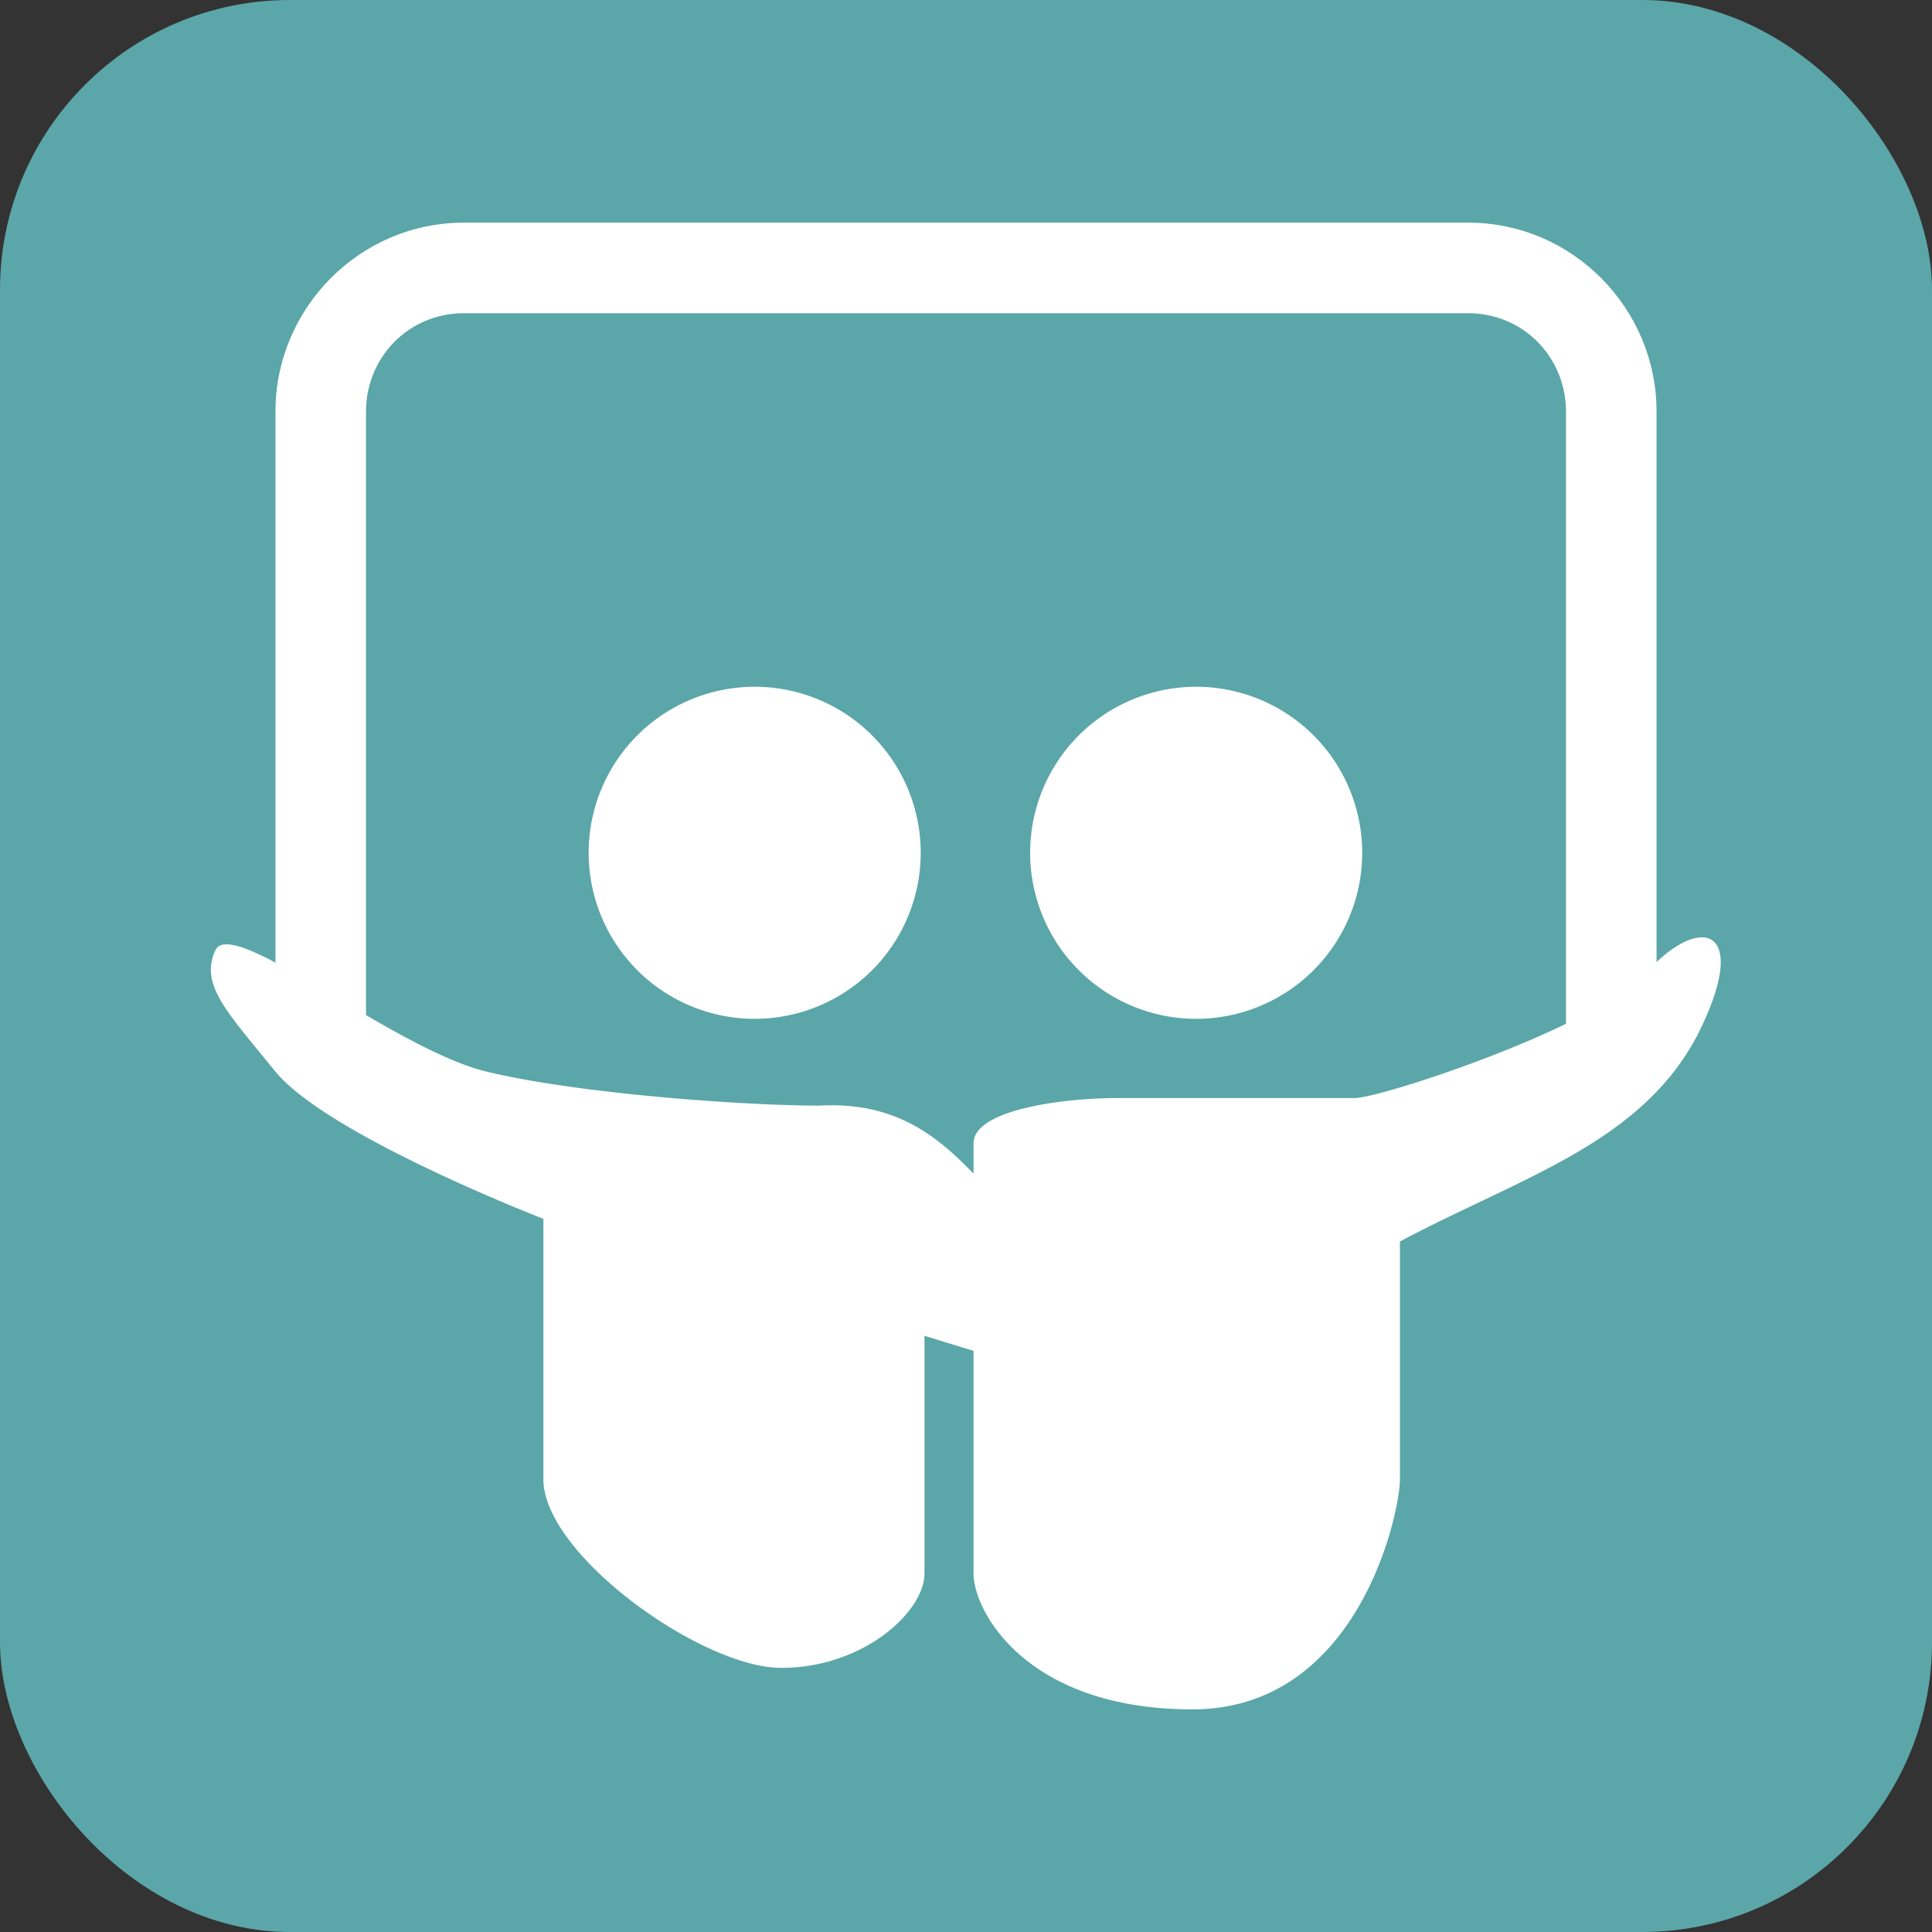
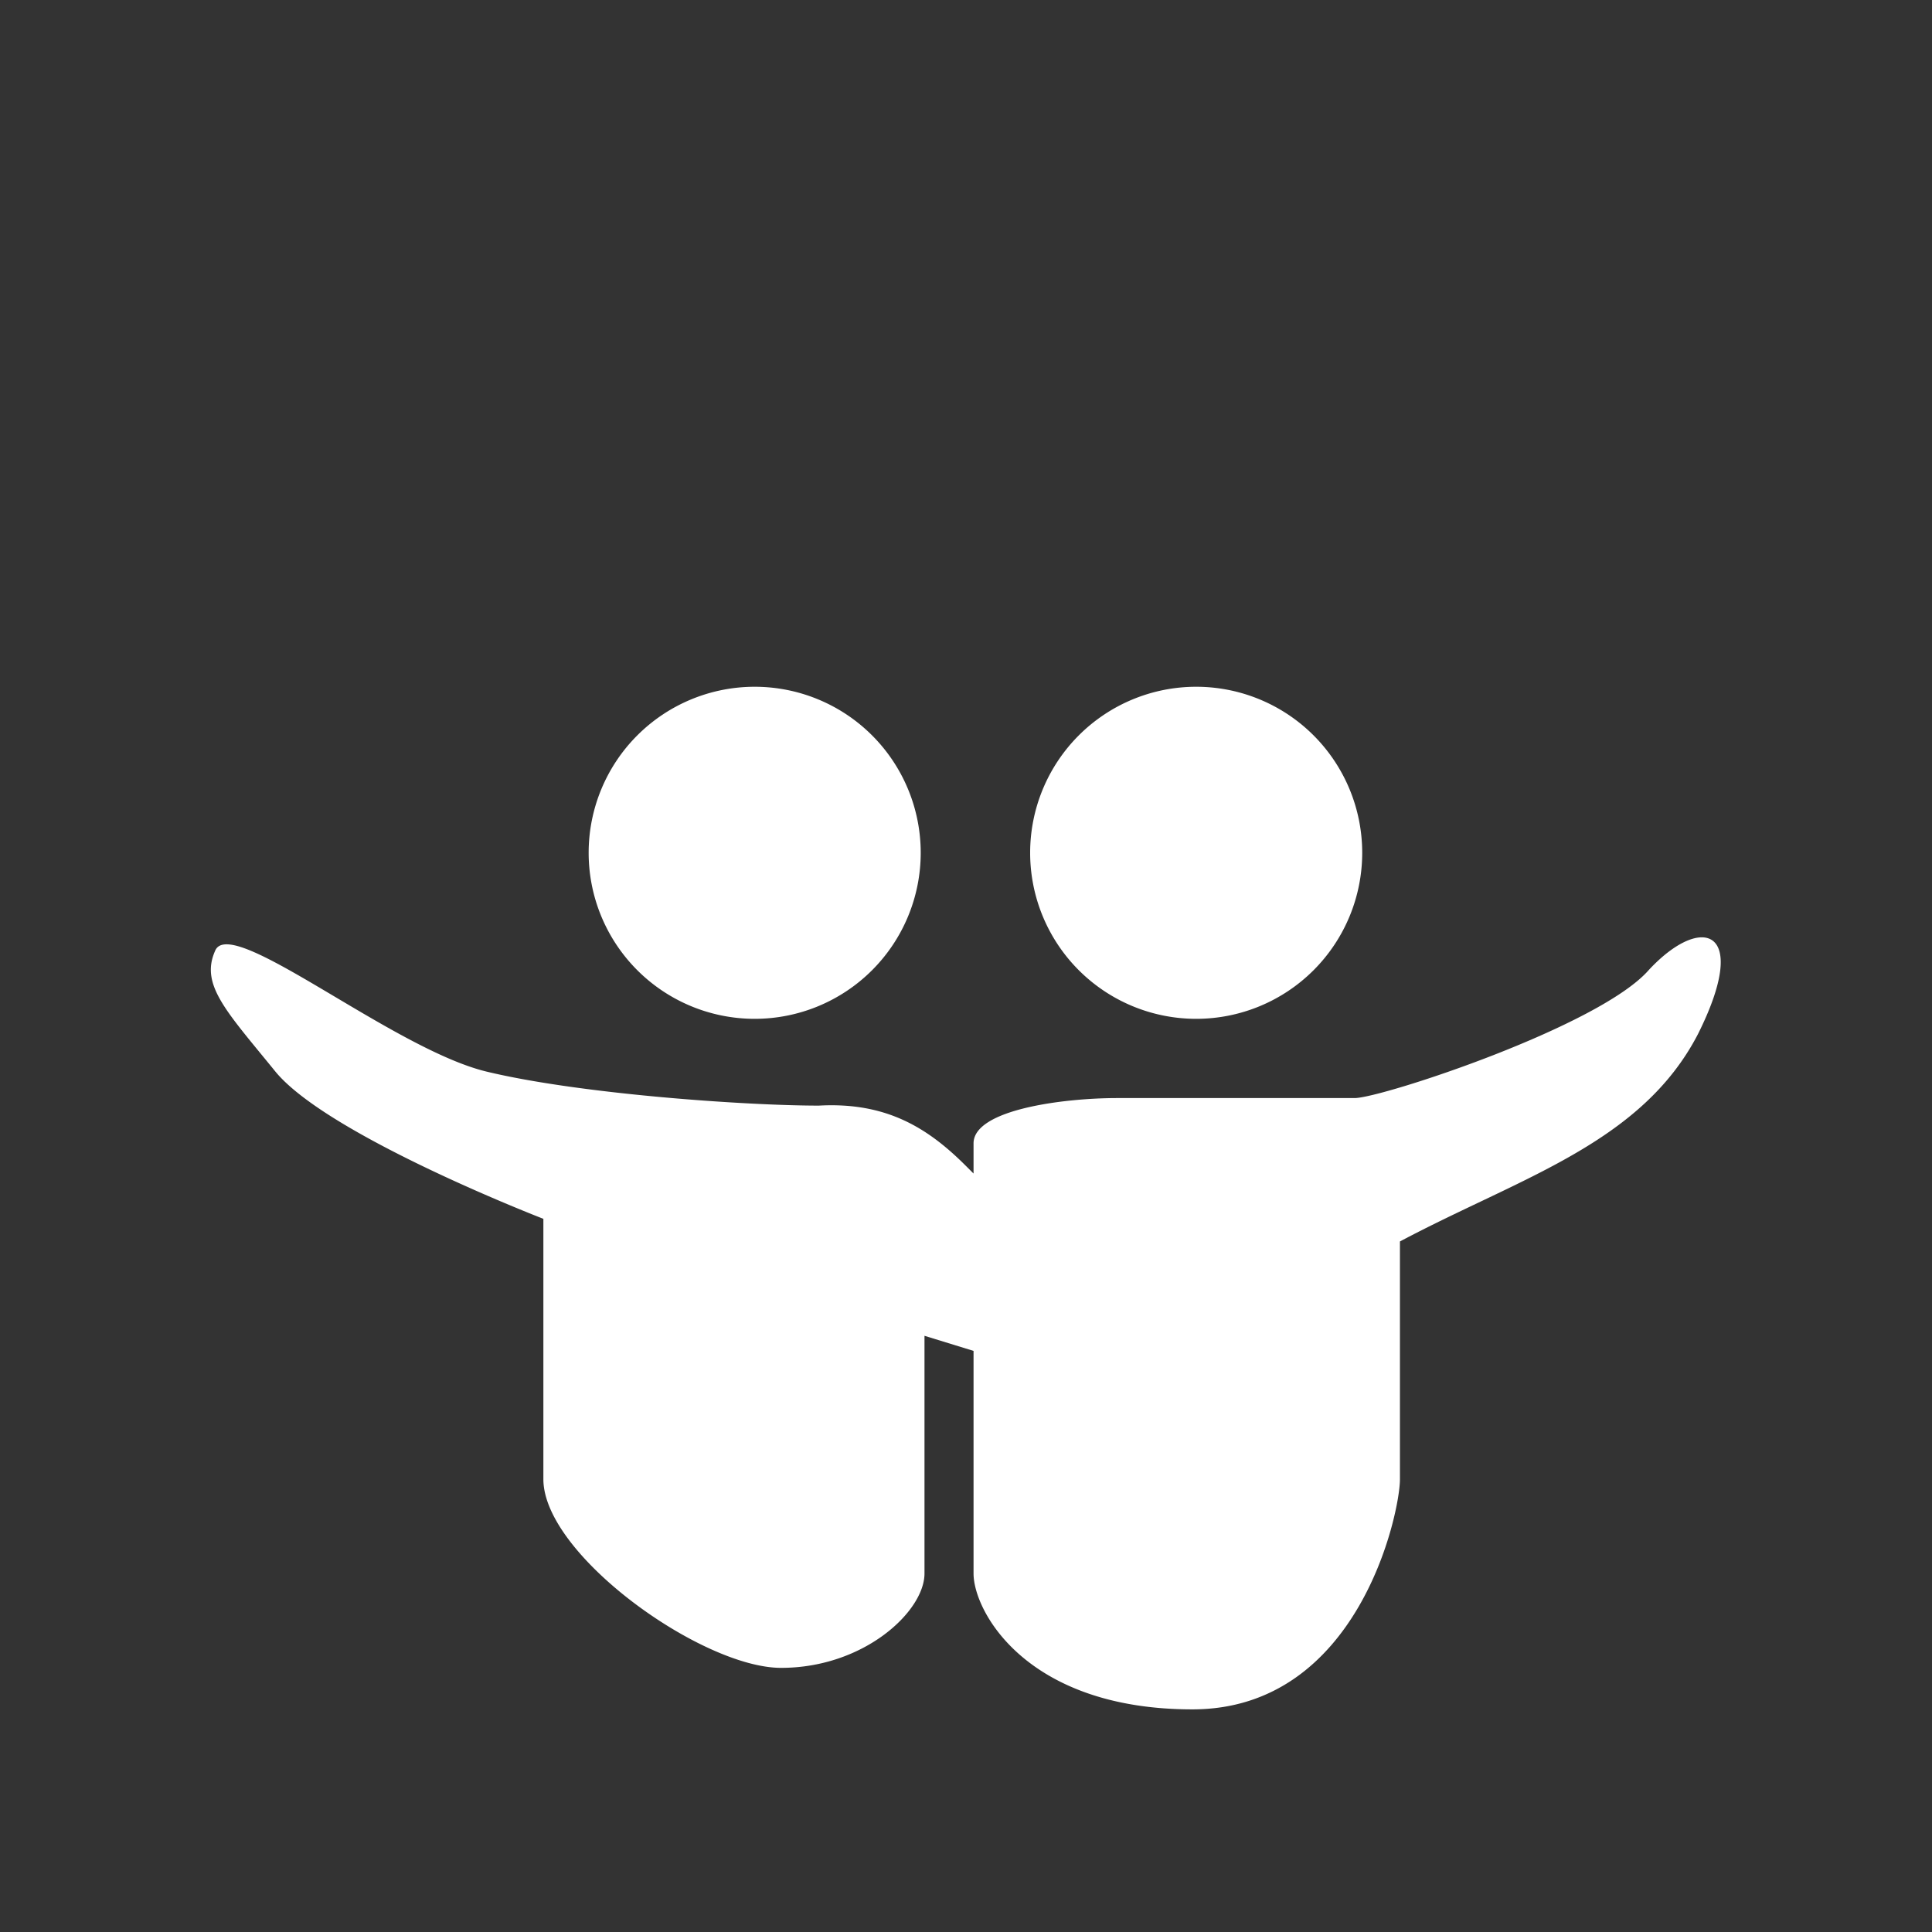
<svg xmlns="http://www.w3.org/2000/svg" version="1.1" viewBox="0 0 512 512">
  <rect x="0" y="0" width="512" height="512" fill="#333333" stroke="none" />
-   <rect height="100%" width="100%" rx="15%" ry="15%" fill="#5ba6a8" />
  <g fill="#fff">
    <path d="M450 274c-15 29-47 38-79 55v63c0 9-11 61-55 61s-58-26-58-36v-59l-13-4v63c0 10-16 25-38 25-21 0-63-30-63-50v-69s-57-22-71-39c-13-16-20-23-16-32 4-10 47 26 72 32s69 9 88 9c18-1 29 6 39 16l2 2v-8c0-9 24-12 38-12h63c7 0 65-19 78-34 14-15 27-11 13 17zm-133-4a44 44 0 1 0 0-88 44 44 0 0 0 0 88zm-117 0a44 44 0 1 0 0-88 44 44 0 0 0 0 88z" />
-     <path d="M123 59c-28 0-50 23-50 50v167h24V109c0-14 11-26 26-26h266c15 0 26 12 26 26v169h24V109c0-27-22-50-50-50z" color="#000" />
  </g>
</svg>